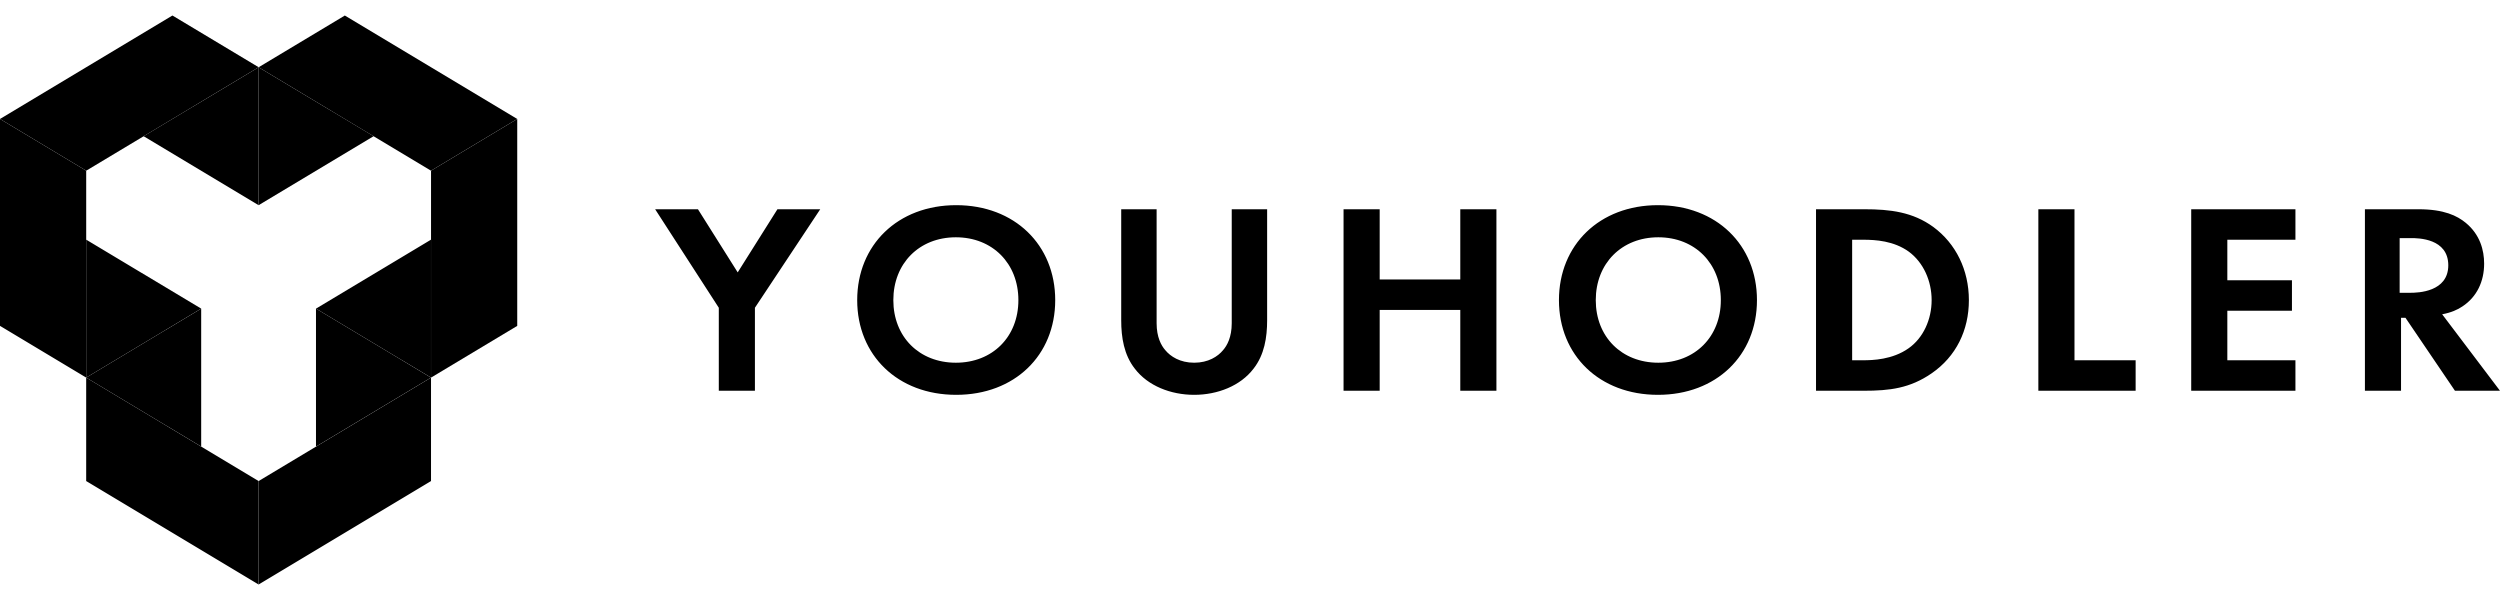
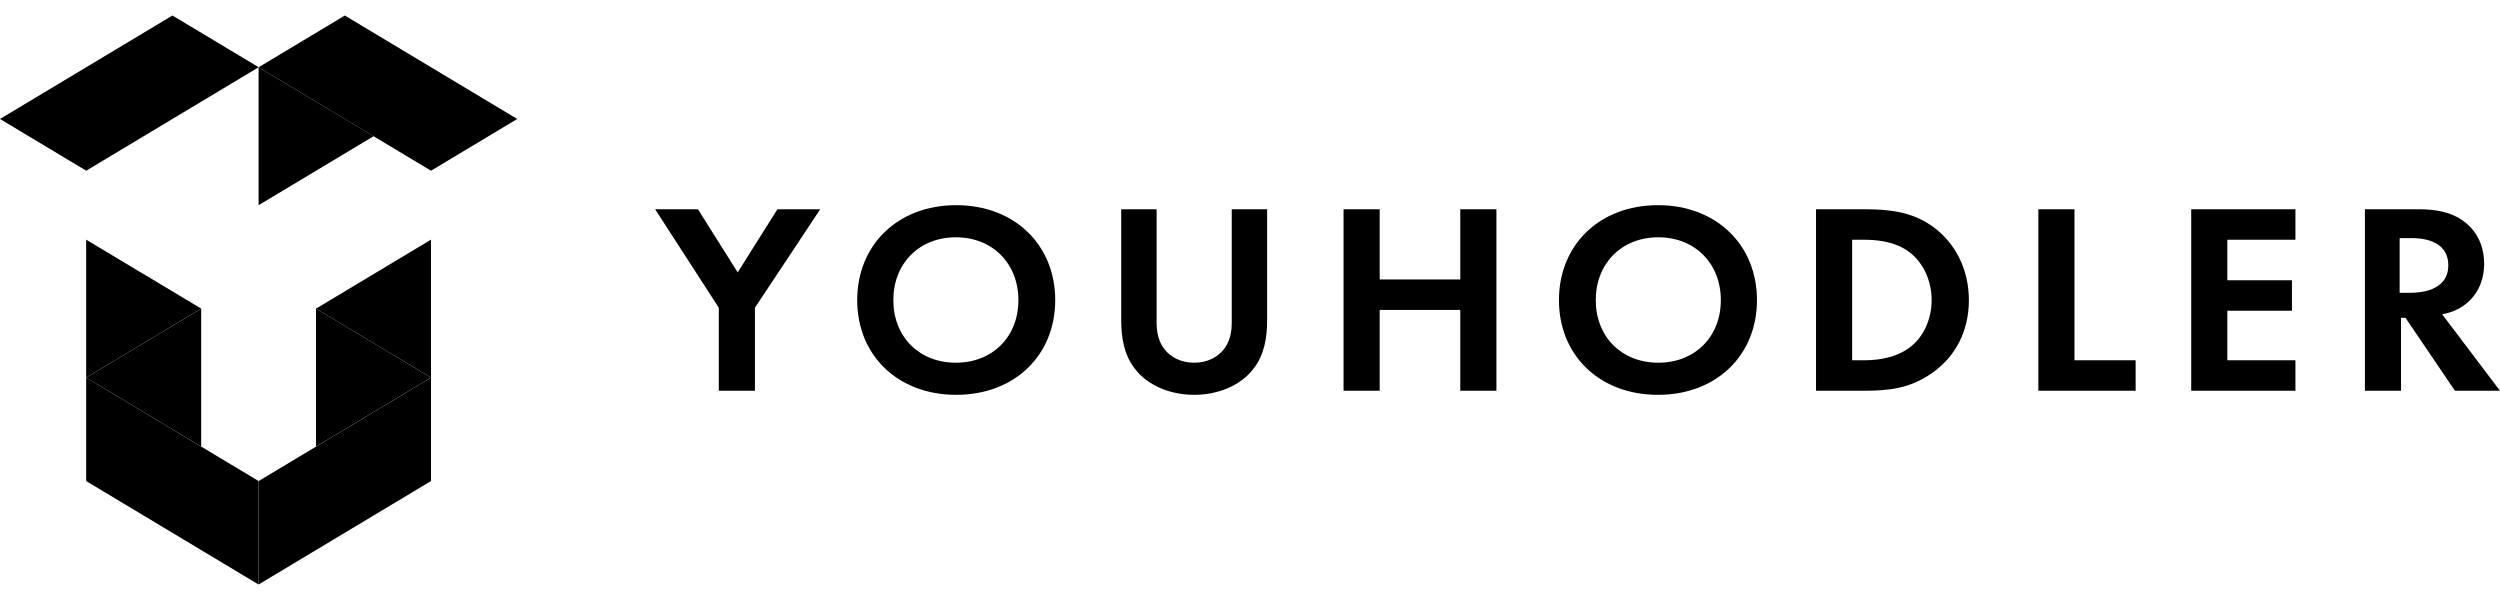
<svg xmlns="http://www.w3.org/2000/svg" width="150" height="36" viewBox="0 0 150 36" fill="none">
  <g clip-path="url(#clip0_1307_4277)">
-     <path fill-rule="evenodd" clip-rule="evenodd" d="M25.862 10.242L31.034 7.139V19.552L25.862 22.656V10.242Z" fill="black" />
    <path fill-rule="evenodd" clip-rule="evenodd" d="M25.861 10.242L31.034 7.138L20.689 0.931L15.516 4.035L25.861 10.242Z" fill="black" />
    <path fill-rule="evenodd" clip-rule="evenodd" d="M15.516 35.07V28.863L5.171 22.656V28.863L15.516 35.07Z" fill="black" />
    <path fill-rule="evenodd" clip-rule="evenodd" d="M15.516 35.07V28.863L25.861 22.656V28.863L15.516 35.07Z" fill="black" />
    <path fill-rule="evenodd" clip-rule="evenodd" d="M22.416 8.173L15.516 12.311V4.035L22.416 8.173Z" fill="black" />
    <path fill-rule="evenodd" clip-rule="evenodd" d="M12.071 18.517L5.171 22.655V14.38L12.071 18.517Z" fill="black" />
    <path fill-rule="evenodd" clip-rule="evenodd" d="M25.859 22.656L18.959 26.794V18.518L25.859 22.656Z" fill="black" />
-     <path fill-rule="evenodd" clip-rule="evenodd" d="M8.617 8.173L15.517 12.311V4.035L8.617 8.173Z" fill="black" />
    <path fill-rule="evenodd" clip-rule="evenodd" d="M5.171 22.656L12.071 26.794V18.518L5.171 22.656Z" fill="black" />
    <path fill-rule="evenodd" clip-rule="evenodd" d="M18.959 18.517L25.859 22.655V14.38L18.959 18.517Z" fill="black" />
    <path fill-rule="evenodd" clip-rule="evenodd" d="M5.172 10.241L0 7.138L10.345 0.931L15.517 4.034L5.172 10.241Z" fill="black" />
-     <path fill-rule="evenodd" clip-rule="evenodd" d="M5.172 10.242L0 7.139V19.552L5.172 22.656V10.242Z" fill="black" />
    <path d="M43.128 23.445V18.465L39.309 12.555H41.877L44.262 16.343L46.646 12.555H49.214L45.295 18.465V23.445H43.128ZM57.372 12.31C60.877 12.31 63.313 14.694 63.313 18.008C63.313 21.322 60.877 23.69 57.372 23.69C53.868 23.69 51.432 21.322 51.432 18.008C51.432 14.694 53.868 12.31 57.372 12.31ZM57.352 21.763C59.549 21.763 61.103 20.212 61.103 18.008C61.103 15.804 59.549 14.237 57.352 14.237C55.154 14.237 53.6 15.804 53.6 18.008C53.6 20.212 55.154 21.763 57.352 21.763ZM67.273 12.555H69.397V19.396C69.397 20.229 69.674 20.735 69.919 21.012C70.23 21.388 70.801 21.763 71.65 21.763C72.5 21.763 73.072 21.388 73.382 21.012C73.627 20.735 73.904 20.229 73.904 19.396V12.555H76.028V19.216C76.028 20.245 75.864 21.29 75.211 22.122C74.427 23.151 73.055 23.69 71.65 23.69C70.246 23.69 68.874 23.151 68.09 22.122C67.437 21.29 67.273 20.245 67.273 19.216V12.555ZM82.781 12.555V16.767H87.617V12.555H89.785V23.445H87.617V18.596H82.781V23.445H80.613V12.555H82.781ZM99.477 12.31C102.981 12.31 105.418 14.694 105.418 18.008C105.418 21.322 102.981 23.69 99.477 23.69C95.973 23.69 93.537 21.322 93.537 18.008C93.537 14.694 95.973 12.31 99.477 12.31ZM99.498 21.763C101.695 21.763 103.25 20.212 103.25 18.008C103.25 15.804 101.695 14.237 99.498 14.237C97.301 14.237 95.746 15.804 95.746 18.008C95.746 20.212 97.301 21.763 99.498 21.763ZM108.961 12.555H111.863C113.413 12.555 114.764 12.719 115.998 13.617C117.349 14.612 118.133 16.196 118.133 18.008C118.133 19.82 117.365 21.388 115.898 22.4C114.597 23.298 113.38 23.445 111.829 23.445H108.961V12.555ZM111.129 14.384V21.616H111.796C112.346 21.616 113.547 21.584 114.514 20.898C115.398 20.277 115.898 19.167 115.898 18.008C115.898 16.865 115.414 15.755 114.531 15.102C113.63 14.449 112.53 14.384 111.796 14.384H111.129ZM122.301 12.555H124.469V21.616H128.138V23.445H122.301V12.555ZM137.726 12.555V14.384H133.64V16.816H137.517V18.645H133.64V21.616H137.726V23.445H131.473V12.555H137.726ZM141.895 12.555H145.113C146.647 12.555 147.431 12.947 147.948 13.372C148.798 14.074 149.048 15.004 149.048 15.82C149.048 16.882 148.615 17.812 147.748 18.384C147.464 18.58 147.064 18.759 146.53 18.857L149.999 23.445H147.297L144.329 19.069H144.062V23.445H141.895V12.555ZM143.979 14.286V17.567H144.633C145.076 17.567 146.897 17.518 146.897 15.918C146.897 14.302 145.093 14.286 144.669 14.286H143.979Z" fill="black" />
  </g>
  <defs>
    <clipPath id="clip0_1307_4277">
      <rect width="150" height="34.138" fill="white" transform="translate(0 0.931)" />
    </clipPath>
  </defs>
</svg>